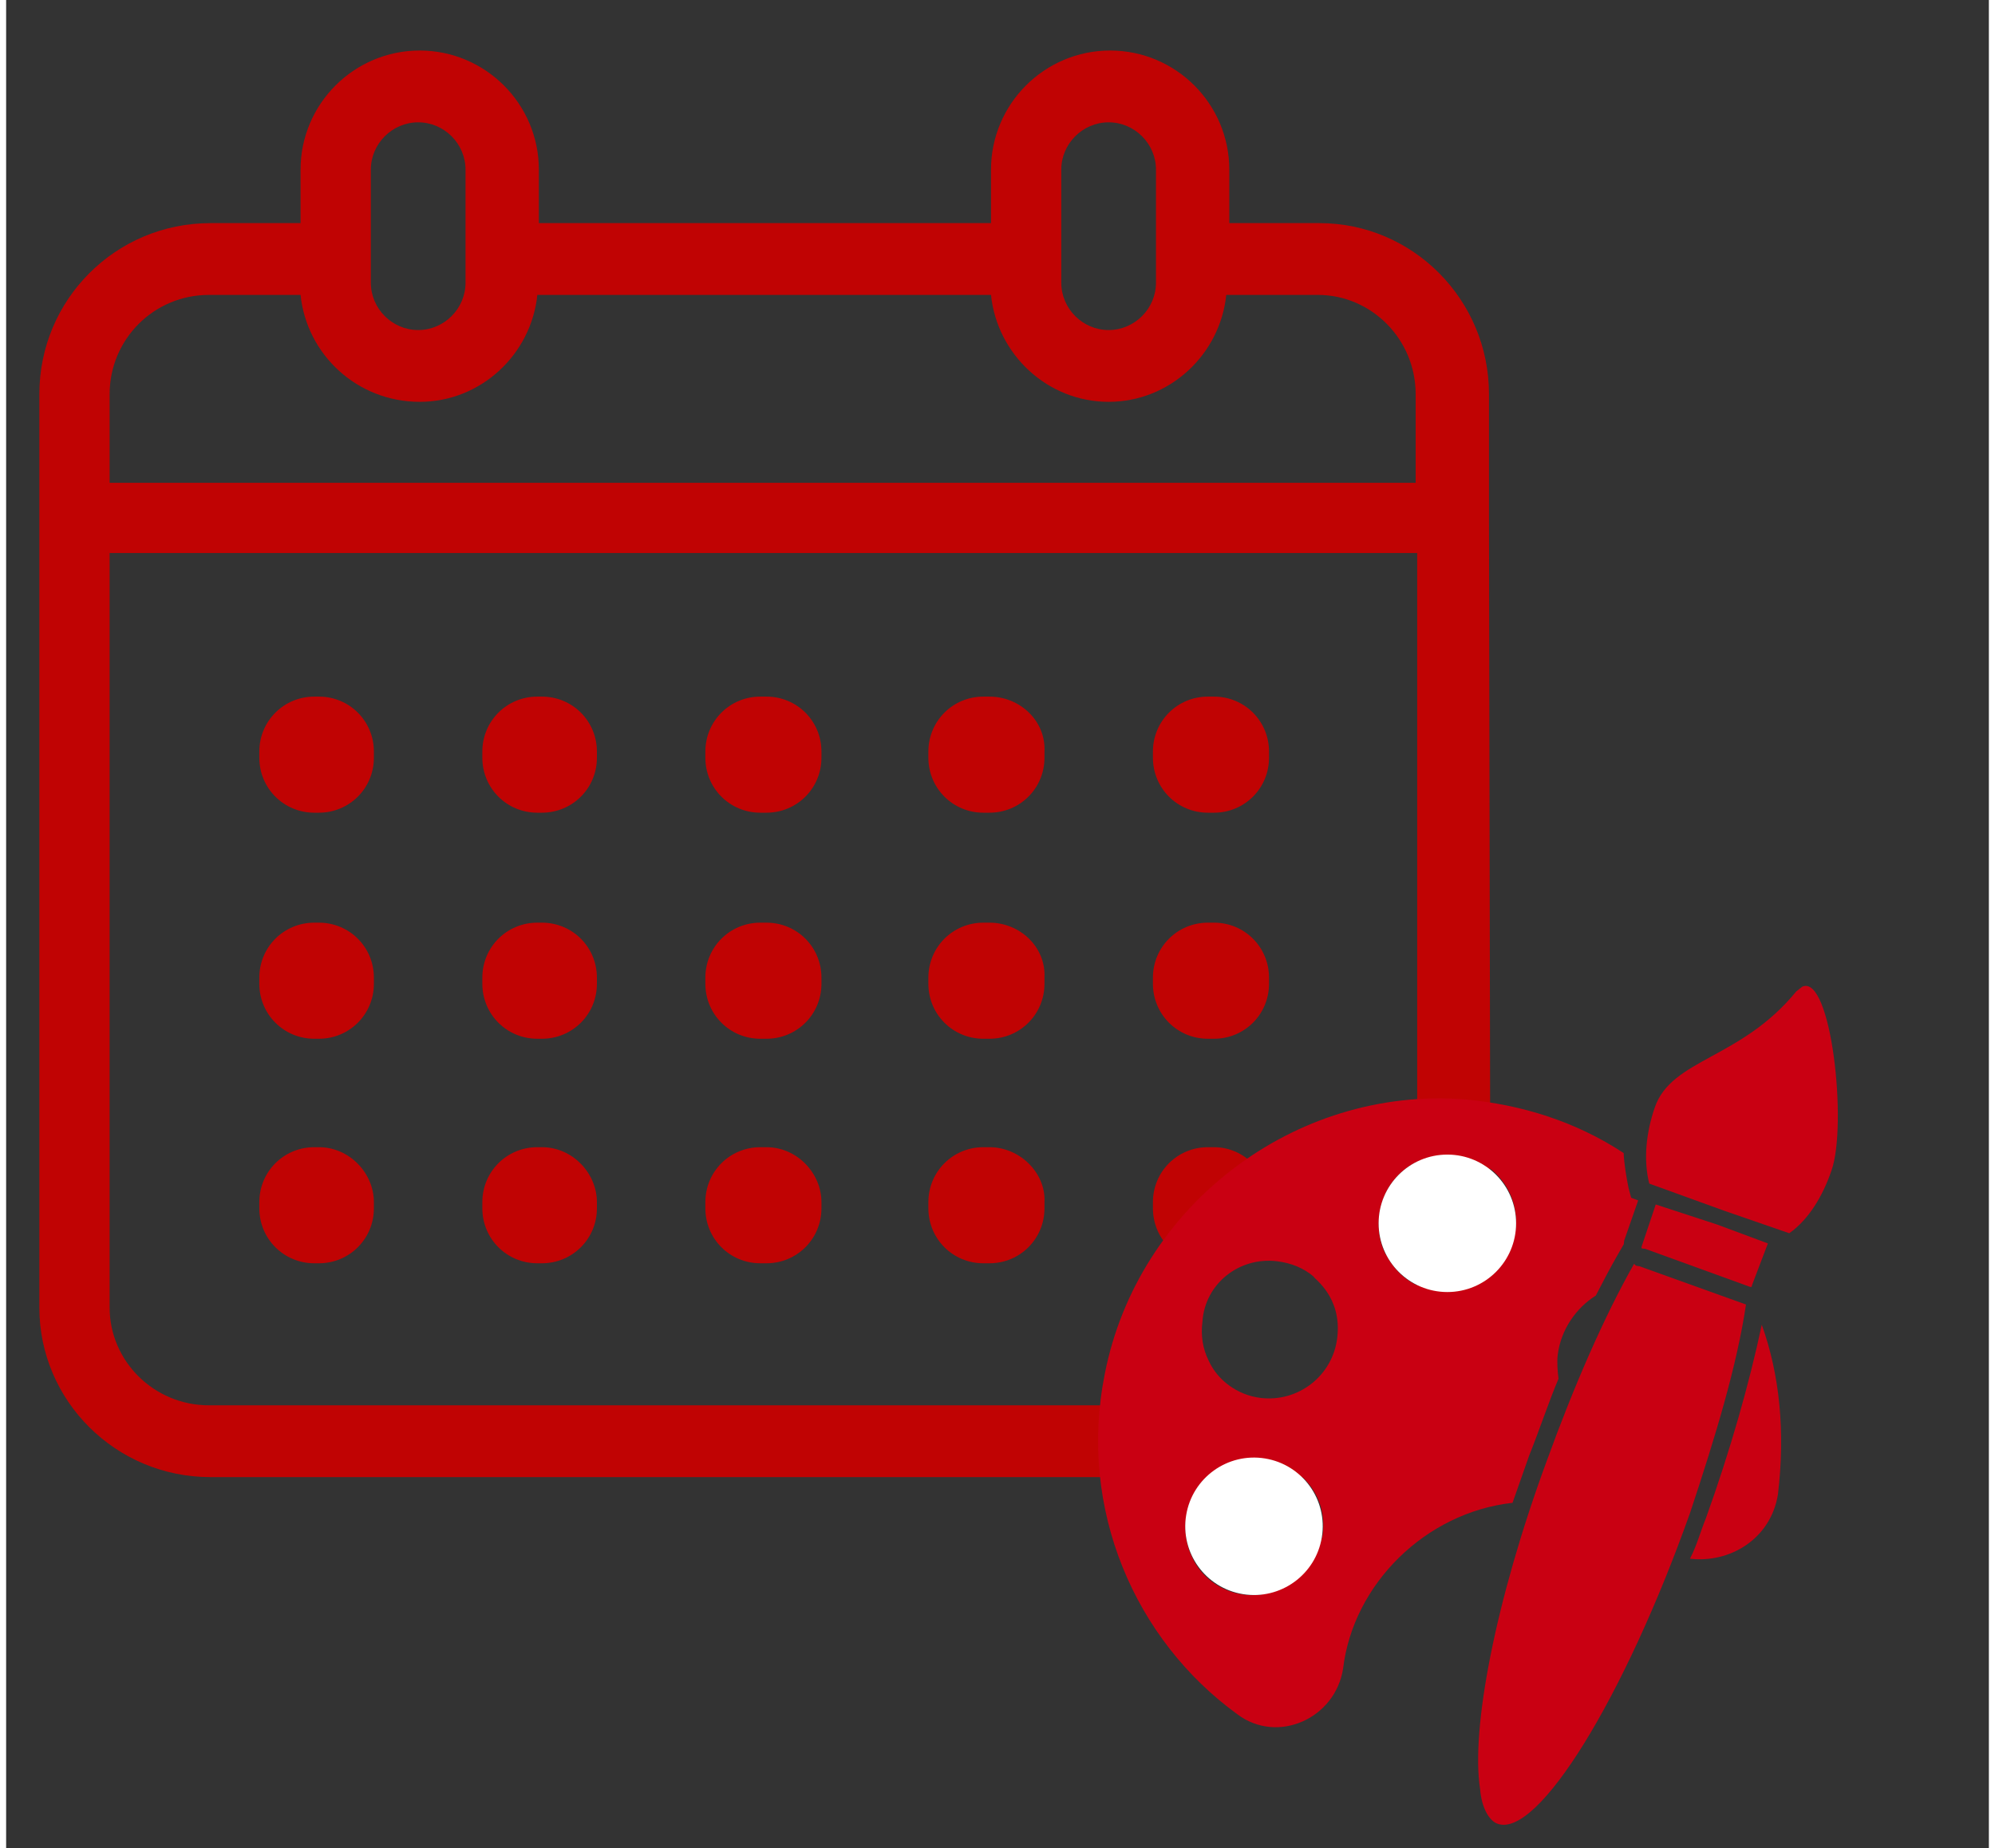
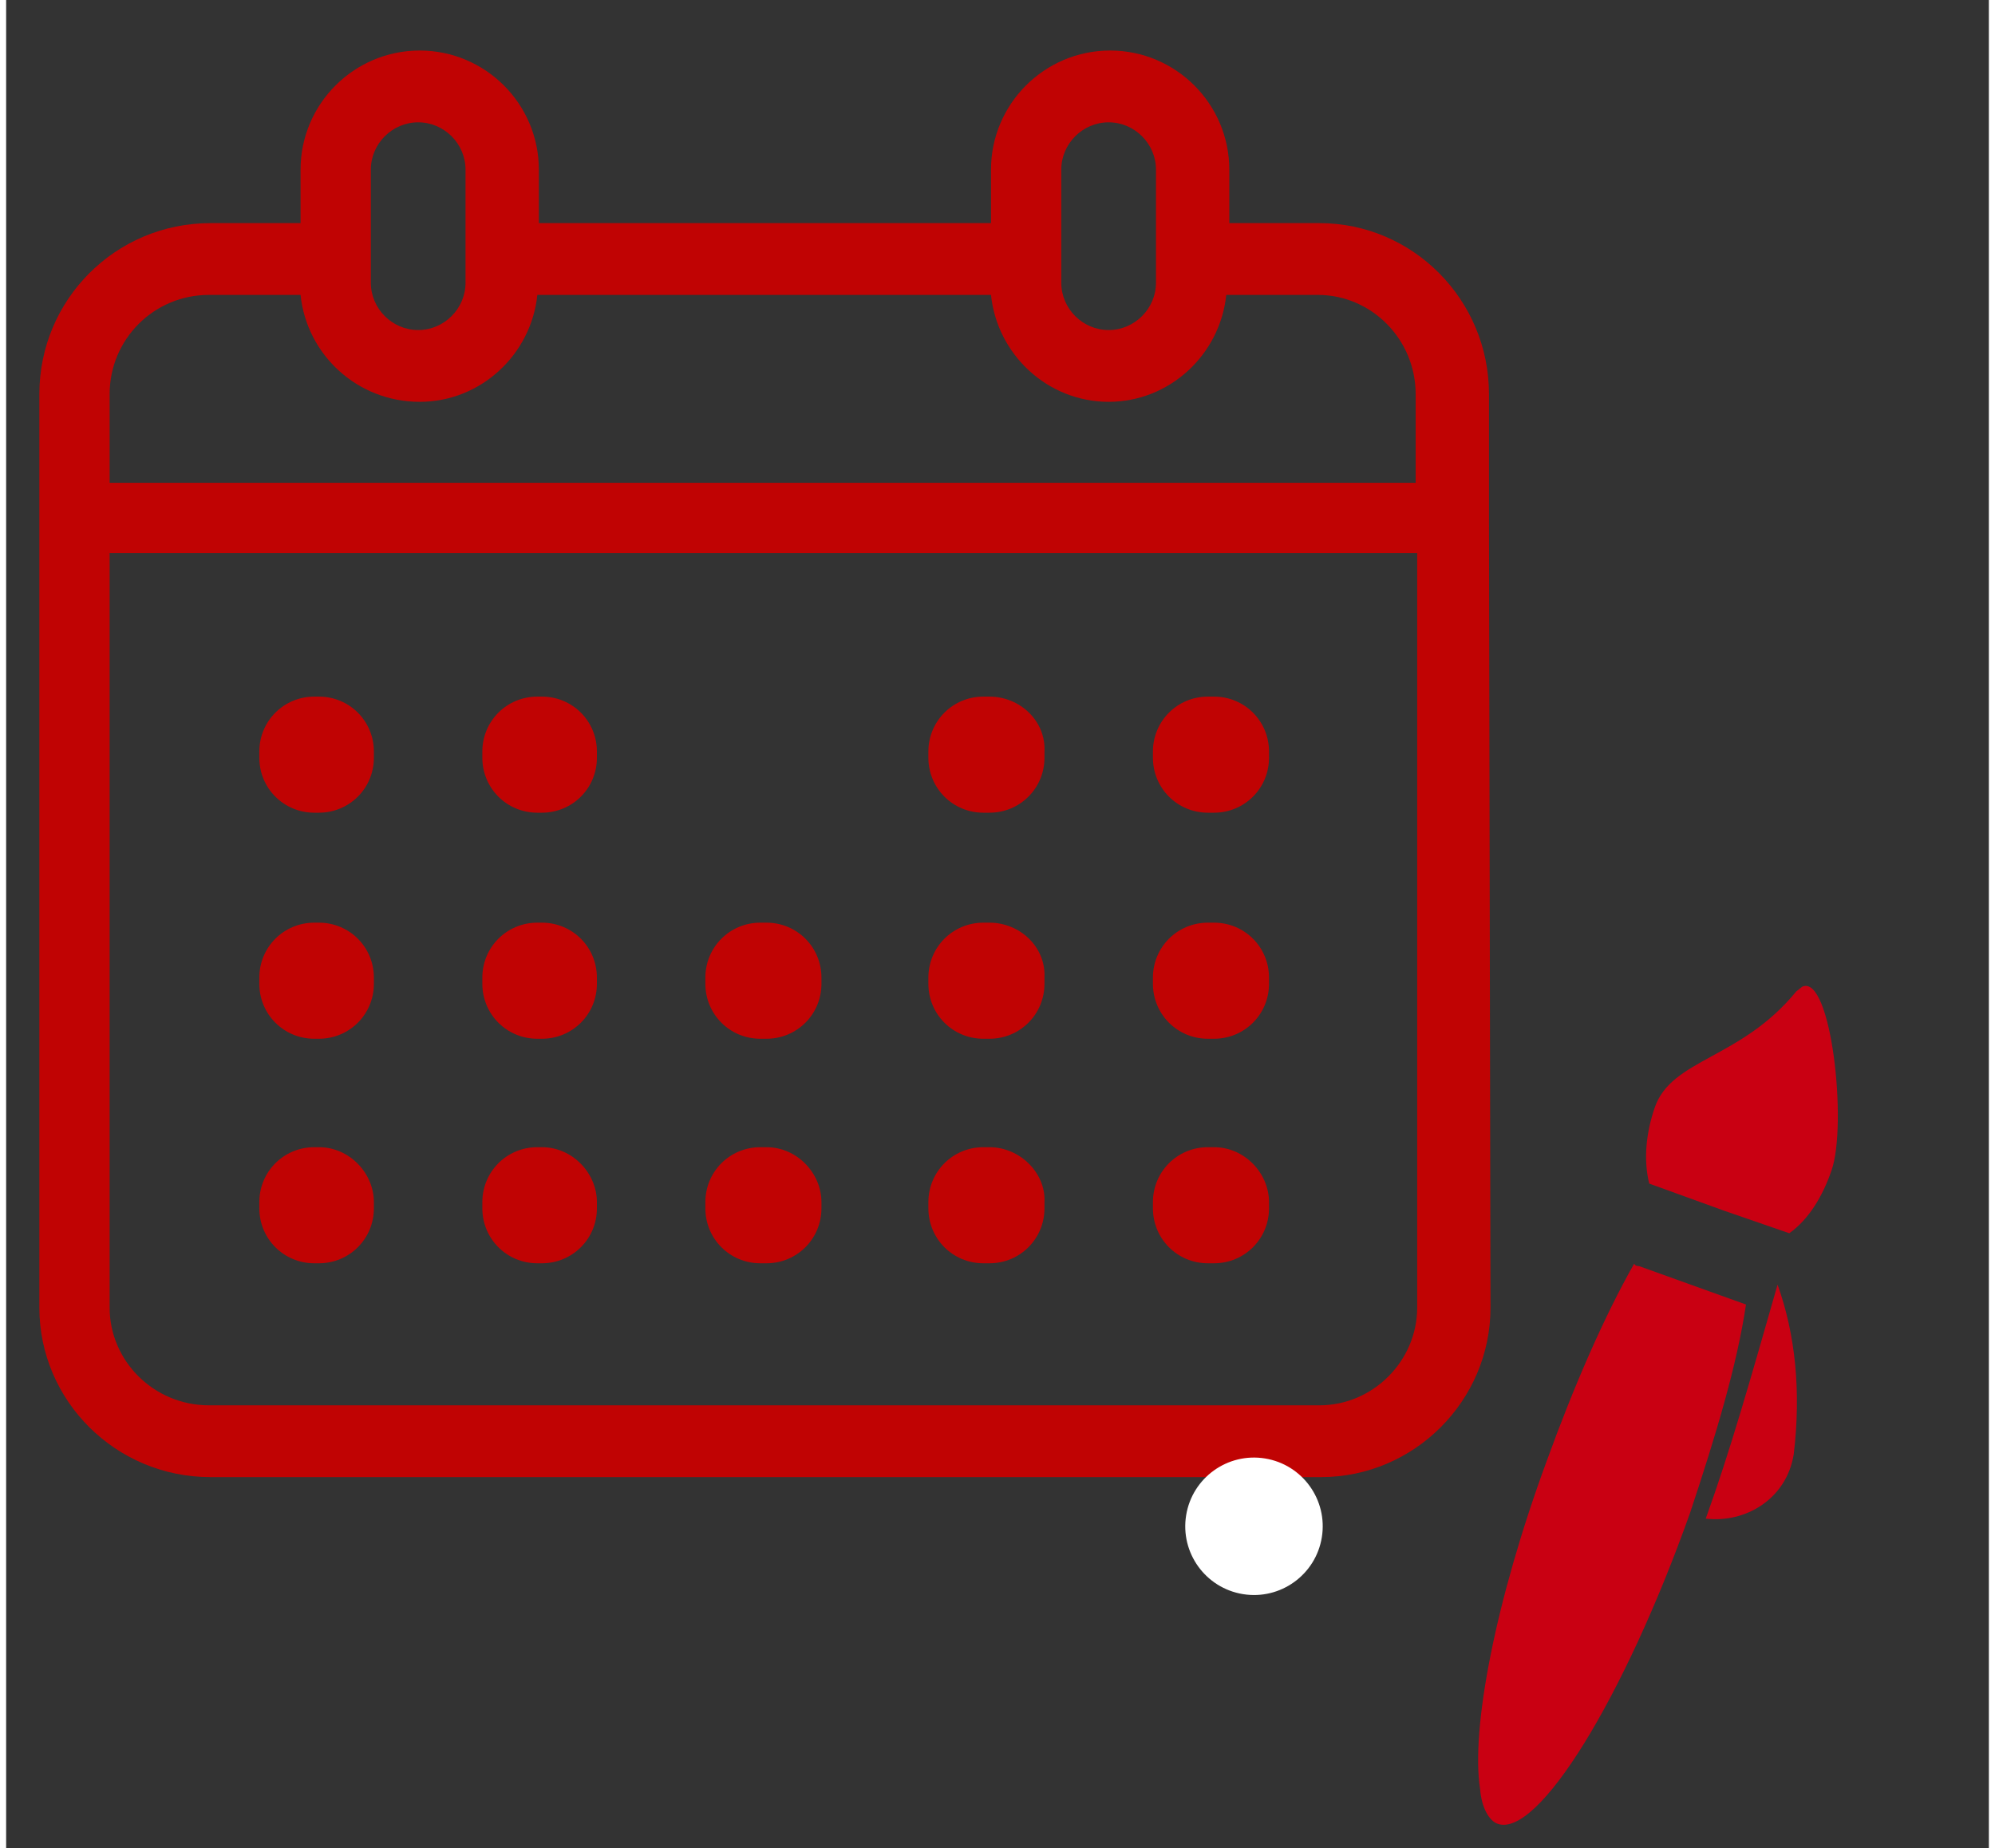
<svg xmlns="http://www.w3.org/2000/svg" version="1.1" id="Ebene_1" x="0px" y="0px" viewBox="0 0 1557.6 1452" style="enable-background:new 0 0 1557.6 1452;" xml:space="preserve" width="68" height="63">
  <rect x="0" y="0" width="1557.6" height="1452" fill="#333333" stroke="none" />
  <style type="text/css">
	.st0{fill:#C00303;}
	.st1{fill:#C90012;}
	.st2{fill:#FFFFFF;}
</style>
  <g>
    <path class="st0" d="M245.7,724.9h-3.6c-24,0-43.2,19.2-43.2,43.2v4.8c0,24,19.2,43.2,43.2,43.2h3.6c24,0,43.2-19.2,43.2-43.2v-4.8   C288.9,744.1,269.7,724.9,245.7,724.9L245.7,724.9z" />
    <path class="st0" d="M420.9,724.9h-3.6c-24,0-43.2,19.2-43.2,43.2v4.8c0,24,19.2,43.2,43.2,43.2h3.6c24,0,43.2-19.2,43.2-43.2v-4.8   C464.1,744.1,444.9,724.9,420.9,724.9z" />
    <path class="st0" d="M597.3,724.9h-4.8c-24,0-43.2,19.2-43.2,43.2v4.8c0,24,19.2,43.2,43.2,43.2h4.8c24,0,43.2-19.2,43.2-43.2v-4.8   C640.5,744.1,621.3,724.9,597.3,724.9L597.3,724.9z" />
    <path class="st0" d="M245.7,547.3h-3.6c-24,0-43.2,19.2-43.2,43.2v4.8c0,24,19.2,43.2,43.2,43.2h3.6c24,0,43.2-19.2,43.2-43.2v-4.8   C288.9,566.5,269.7,547.3,245.7,547.3L245.7,547.3z" />
    <path class="st0" d="M420.9,547.3h-3.6c-24,0-43.2,19.2-43.2,43.2v4.8c0,24,19.2,43.2,43.2,43.2h3.6c24,0,43.2-19.2,43.2-43.2v-4.8   C464.1,566.5,444.9,547.3,420.9,547.3z" />
-     <path class="st0" d="M597.3,547.3h-4.8c-24,0-43.2,19.2-43.2,43.2v4.8c0,24,19.2,43.2,43.2,43.2h4.8c24,0,43.2-19.2,43.2-43.2v-4.8   C640.5,566.5,621.3,547.3,597.3,547.3z" />
    <path class="st0" d="M772.5,724.9h-4.8c-24,0-43.2,19.2-43.2,43.2v4.8c0,24,19.2,43.2,43.2,43.2h4.8c24,0,43.2-19.2,43.2-43.2v-4.8   C816.9,744.1,796.5,724.9,772.5,724.9z" />
    <path class="st0" d="M948.9,724.9h-4.8c-24,0-43.2,19.2-43.2,43.2v4.8c0,24,19.2,43.2,43.2,43.2h4.8c24,0,43.2-19.2,43.2-43.2v-4.8   C992.1,744.1,972.9,724.9,948.9,724.9z" />
    <path class="st0" d="M772.5,547.3h-4.8c-24,0-43.2,19.2-43.2,43.2v4.8c0,24,19.2,43.2,43.2,43.2h4.8c24,0,43.2-19.2,43.2-43.2v-4.8   C816.9,566.5,796.5,547.3,772.5,547.3z" />
    <path class="st0" d="M948.9,547.3h-4.8c-24,0-43.2,19.2-43.2,43.2v4.8c0,24,19.2,43.2,43.2,43.2h4.8c24,0,43.2-19.2,43.2-43.2v-4.8   C992.1,566.5,972.9,547.3,948.9,547.3z" />
    <path class="st0" d="M245.7,901.3h-3.6c-24,0-43.2,19.2-43.2,43.2v4.8c0,24,19.2,43.2,43.2,43.2h3.6c24,0,43.2-19.2,43.2-43.2v-4.8   C288.9,921.7,269.7,901.3,245.7,901.3L245.7,901.3z" />
    <path class="st0" d="M420.9,901.3h-3.6c-24,0-43.2,19.2-43.2,43.2v4.8c0,24,19.2,43.2,43.2,43.2h3.6c24,0,43.2-19.2,43.2-43.2v-4.8   C464.1,921.7,444.9,901.3,420.9,901.3z" />
    <path class="st0" d="M597.3,901.3h-4.8c-24,0-43.2,19.2-43.2,43.2v4.8c0,24,19.2,43.2,43.2,43.2h4.8c24,0,43.2-19.2,43.2-43.2v-4.8   C640.5,921.7,621.3,901.3,597.3,901.3z" />
    <path class="st0" d="M772.5,901.3h-4.8c-24,0-43.2,19.2-43.2,43.2v4.8c0,24,19.2,43.2,43.2,43.2h4.8c24,0,43.2-19.2,43.2-43.2v-4.8   C816.9,921.7,796.5,901.3,772.5,901.3z" />
    <path class="st0" d="M948.9,901.3h-4.8c-24,0-43.2,19.2-43.2,43.2v4.8c0,24,19.2,43.2,43.2,43.2h4.8c24,0,43.2-19.2,43.2-43.2v-4.8   C992.1,921.7,972.9,901.3,948.9,901.3z" />
    <path class="st0" d="M1164.9,406.9L1164.9,406.9v-97.2c0-74.4-60-134.4-133.2-134.4h-70.8v-42c0-51.6-42-93.6-93.6-93.6   s-93.6,42-93.6,93.6v42H418.5v-42c0-51.6-42-93.6-93.6-93.6s-93.6,42-93.6,93.6v42h-70.8c-74.4,0-134.4,60-134.4,134.4v717.6   c0,73.2,60,133.2,134.4,133.2h872.4c73.2,0,133.2-60,133.2-133.2L1164.9,406.9L1164.9,406.9L1164.9,406.9z M828.9,133.3   c0-20.4,16.8-37.2,37.2-37.2s37.2,16.8,37.2,37.2v88.8c0,20.4-16.8,37.2-37.2,37.2s-37.2-16.8-37.2-37.2V133.3z M286.5,133.3   c0-20.4,16.8-37.2,37.2-37.2s37.2,16.8,37.2,37.2v88.8c0,20.4-16.8,37.2-37.2,37.2s-37.2-16.8-37.2-37.2V133.3z M159.3,231.7h72   c4.8,46.8,44.4,84,93.6,84c48,0,87.6-37.2,92.4-84h356.4c4.8,46.8,44.4,84,92.4,84s87.6-37.2,92.4-84h72c42,0,76.8,34.8,76.8,78   v69.6H81.3v-69.6C81.3,266.5,116.1,231.7,159.3,231.7L159.3,231.7z M1031.7,1104.1H159.3c-43.2,0-78-34.8-78-76.8V434.5h1027.2   v592.8C1108.5,1069.3,1073.7,1104.1,1031.7,1104.1L1031.7,1104.1z" />
  </g>
  <g>
-     <path class="st1" d="M1335.2,1193.1c-4,9.6-6.8,20.7-12.4,31.5c31.1,3.7,63.4-15.3,69.1-50.5c5.9-49.4,1.3-94.4-12.7-133.3   C1369.4,1086.9,1354.5,1139.5,1335.2,1193.1L1335.2,1193.1z" />
-     <path class="st1" d="M1196.5,1143.5c8.2-20.5,15-41.2,23-60.3c-0.7-5.8-1.3-13.1-0.6-18.7c2.4-19.8,14.5-37,29.9-46.6   c5.6-10.8,11.2-21.6,16.6-31l5.4-9.4l0.3-2.8l11-31.6l-5.5-2.1l-2-7.4c-1.8-8.8-3.5-19-3.9-27.7c-37.2-24.5-80-38.2-125.3-42.2   c-133.5-10.2-256.5,84-282.3,215.6c-21.3,106.3,23.7,209.2,104.1,267.5c31.5,23.8,77,3.5,83.1-35.9   c7.9-66.4,64.8-122.6,133.1-130.2C1187.8,1168.3,1192.1,1155.9,1196.5,1143.5L1196.5,1143.5z M998.4,990.9   c11.3,1.4,20.9,5.4,28.7,12c-0.2,1.4,22.5,15.6,18.6,48.1c-3.5,29.7-30.4,50.8-60.1,47.3c-18.4-2.2-34.1-14.1-40.9-29.3   c-4.6-9.2-6.3-19.4-4.9-30.7C941.8,1008.5,968.7,987.3,998.4,990.9L998.4,990.9z M972.7,1252.9c-18.4-2.2-34.1-14.1-40.9-29.3   c-4.6-9.2-6.3-19.4-4.9-30.7c3.5-29.7,30.4-50.8,60.1-47.3c11.3,1.4,20.9,5.4,28.7,12c-0.2,1.4,22.5,15.6,18.6,48.1   C1027.9,1235.1,1001,1256.3,972.7,1252.9z M1125.9,1014.7c-32.5-3.9-40.9-29.3-42.3-29.4c-4.6-9.2-6.3-19.4-4.9-30.7   c5.1-42.4,54.7-62.2,88.8-35.2C1207.6,954.3,1178.2,1021,1125.9,1014.7L1125.9,1014.7z" />
+     <path class="st1" d="M1335.2,1193.1c31.1,3.7,63.4-15.3,69.1-50.5c5.9-49.4,1.3-94.4-12.7-133.3   C1369.4,1086.9,1354.5,1139.5,1335.2,1193.1L1335.2,1193.1z" />
    <path class="st1" d="M1366.8,1024.9l-83.8-30.1l-1.4-0.2c-1.4-0.2-1.4-0.2-2.7-1.7c-23.6,41.6-47.3,96.1-68.7,155.1   c-40.4,109.8-59.6,210.7-52.3,257.4c1.1,14.5,7,25.2,13.9,27.5c31.6,11,99.2-98.5,151-244.1   C1343,1128.1,1359.7,1072.8,1366.8,1024.9L1366.8,1024.9z" />
    <path class="st1" d="M1411,775.2l-4.7,3.7c-43.7,53.5-98,52.8-111.2,91.3c-6.6,19.3-9.1,40.5-4.3,59.7l59.1,21.4l50.9,17.6   c15.6-11,26.5-29.8,33.1-49.1C1446.7,884,1433.8,765,1411,775.2L1411,775.2z" />
-     <path class="st1" d="M1287.5,981.1l82.4,29.9c1.4,0.2,1.4,0.2,1.6-1.2l12.5-32.9l-39.8-14.8l-48.3-15.8l-11.1,33.1   c-0.2,1.4-0.2,1.4,1.2,1.6L1287.5,981.1z" />
  </g>
-   <circle class="st2" cx="1132.2" cy="961.1" r="54" />
  <ellipse transform="matrix(0.16 -0.987 0.987 0.16 -360.313 1975.102)" class="st2" cx="980.6" cy="1199.3" rx="54" ry="54" />
</svg>